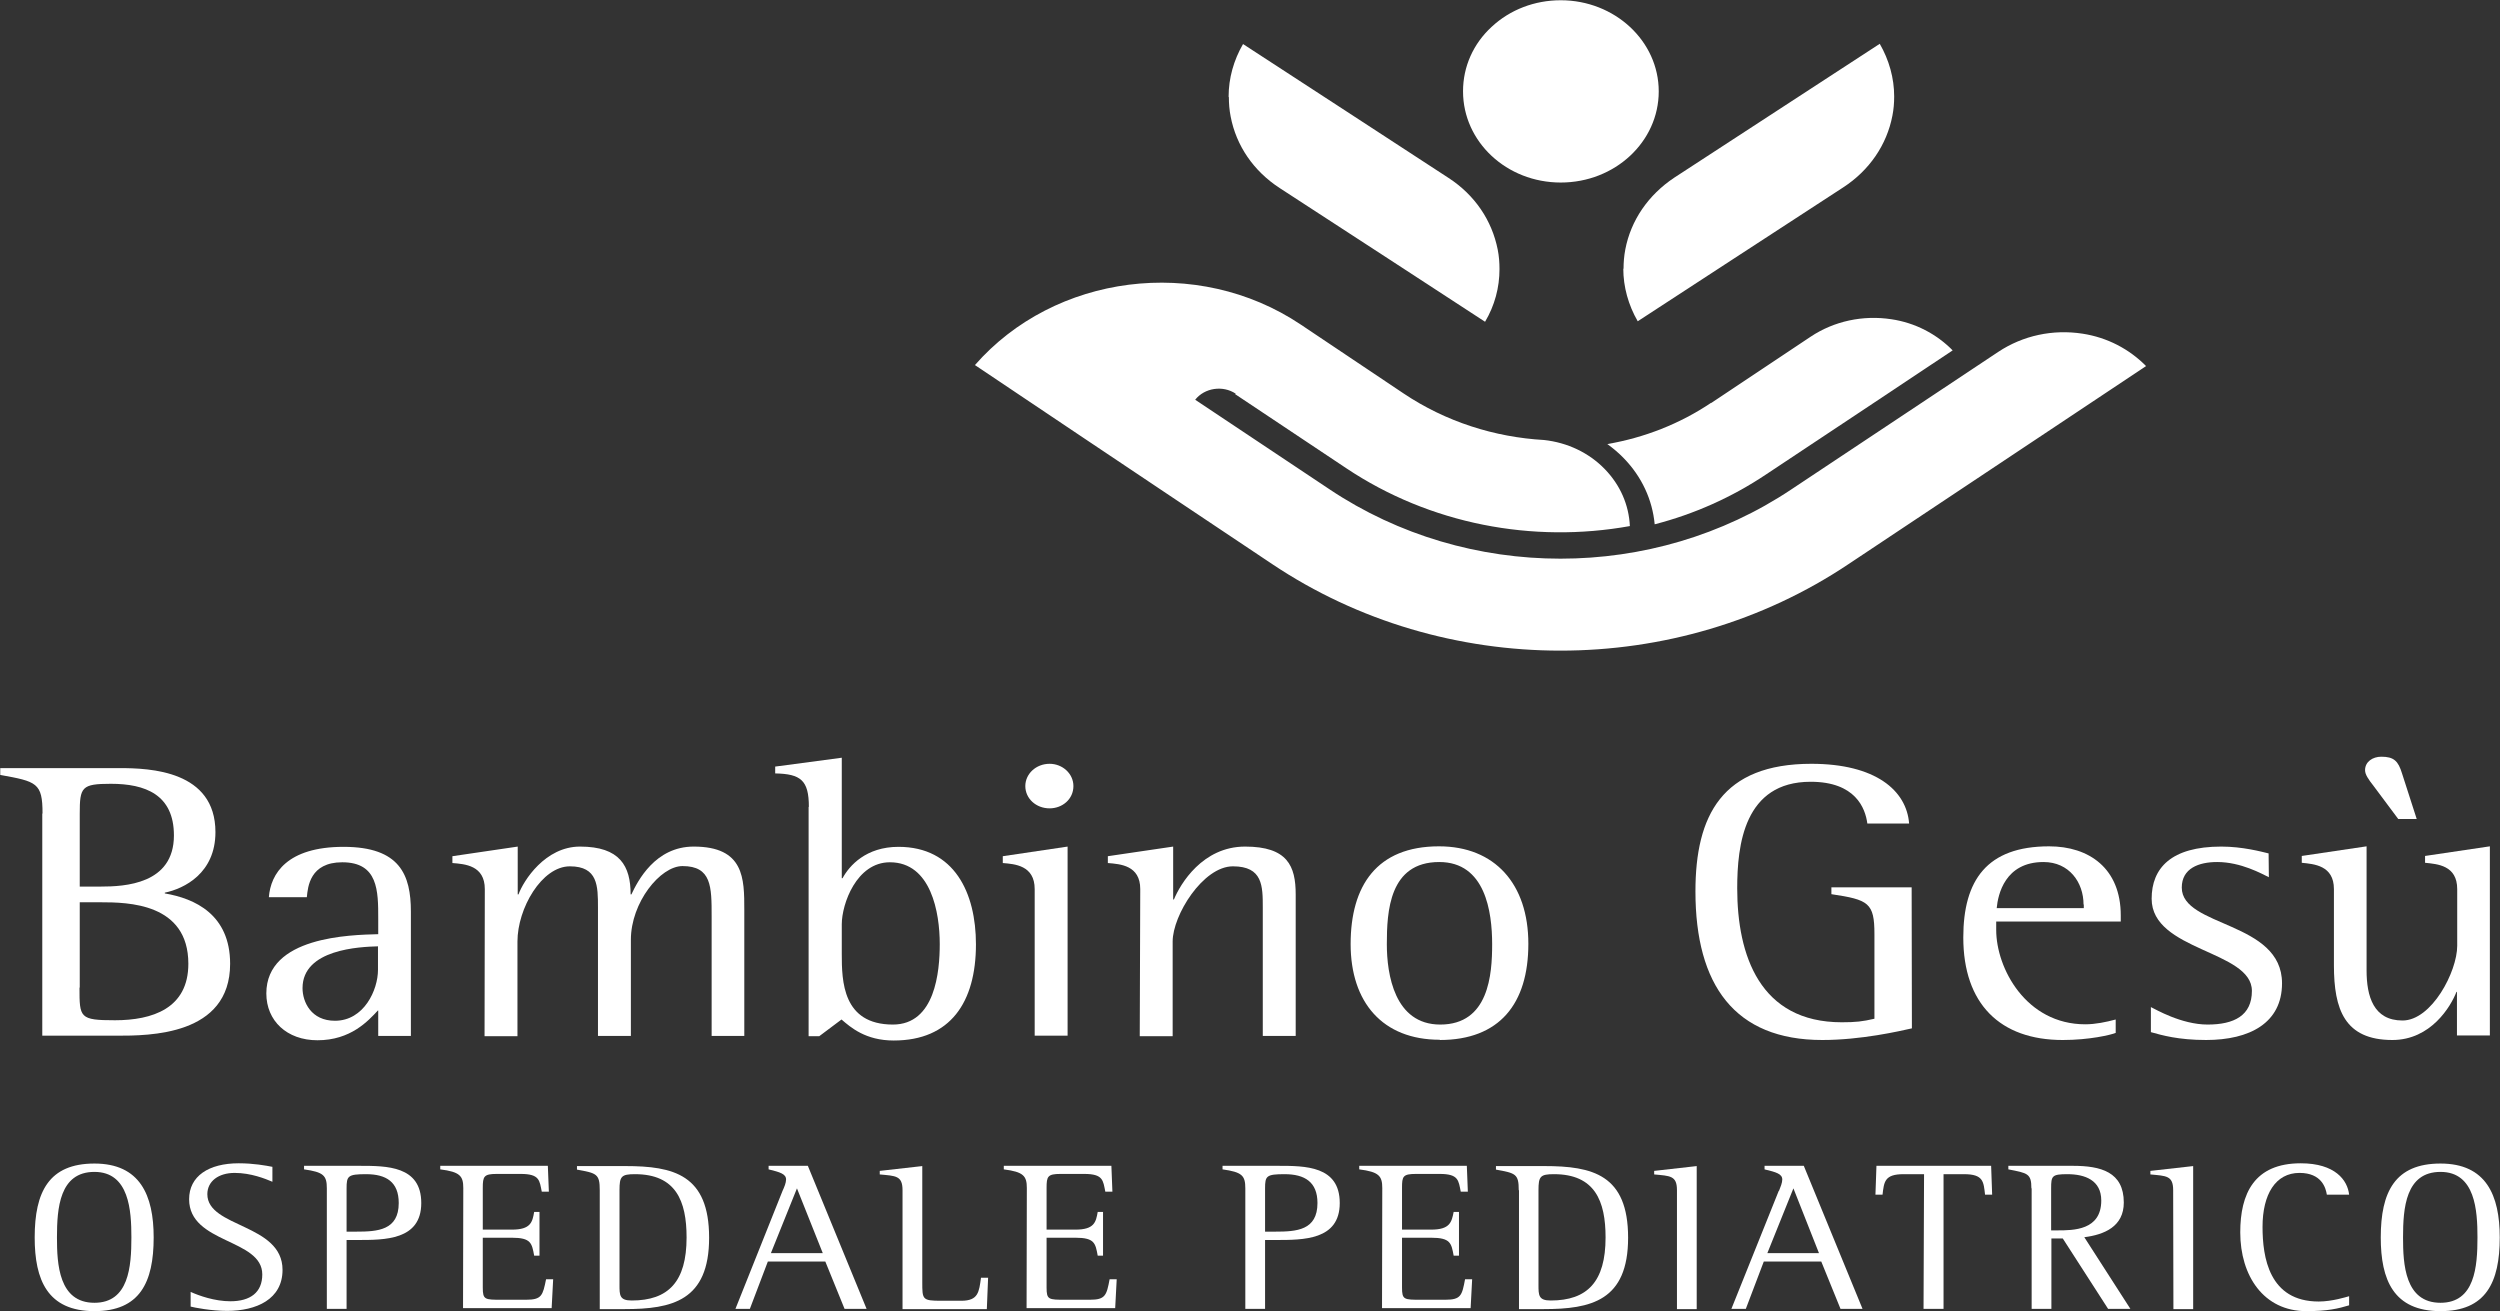
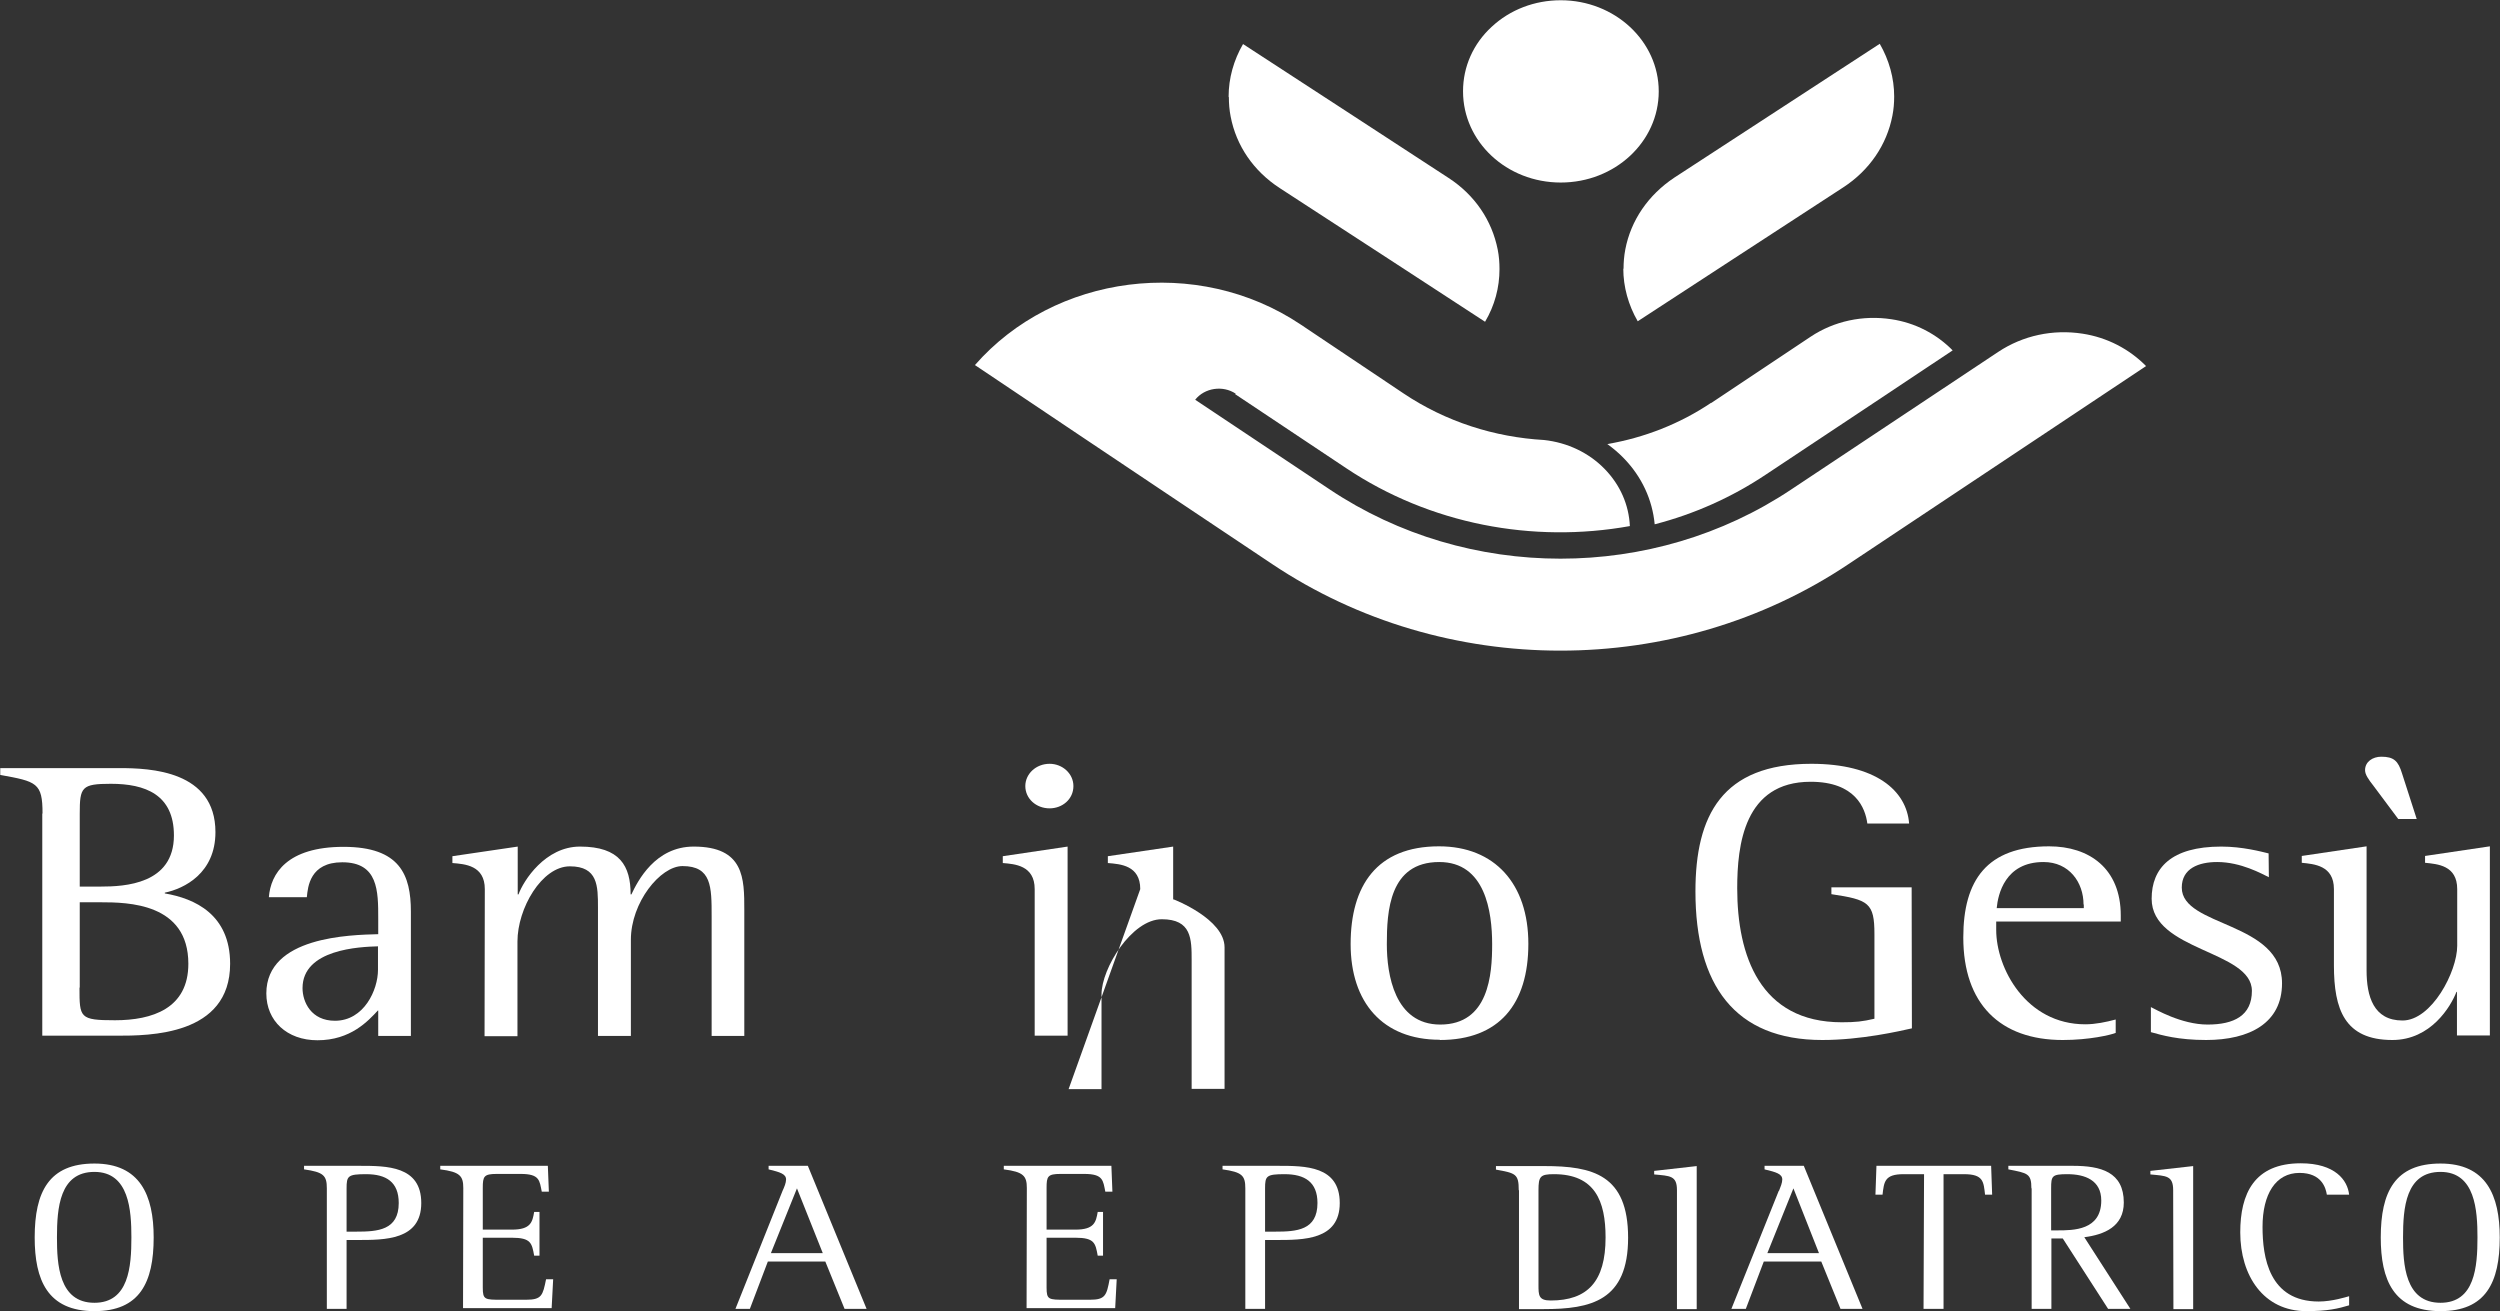
<svg xmlns="http://www.w3.org/2000/svg" id="Livello_2" viewBox="0 0 98.75 51.79">
  <rect x="0" y="0" width="98.75" height="51.79" fill="#333333" stroke="none" />
  <defs>
    <style>.cls-1{fill:#fff;}</style>
  </defs>
  <g id="Livello_1-2">
    <g>
      <path class="cls-1" d="M48.53,3.82c0-.73,.2-1.44,.57-2.08,.13,.08,8.12,5.29,8.12,5.29,1.03,.67,1.71,1.67,1.94,2.83,.05,.25,.07,.51,.07,.77,0,.73-.19,1.44-.57,2.08-.12-.08-3.82-2.49-3.82-2.49l-4.29-2.79c-1.03-.67-1.72-1.67-1.94-2.83-.05-.25-.07-.51-.07-.76" />
      <path class="cls-1" d="M64.13,10.62c0-.25,.02-.51,.07-.77,.22-1.15,.91-2.15,1.93-2.83,0,0,8-5.21,8.12-5.29,.37,.64,.57,1.36,.57,2.08,0,.26-.02,.51-.07,.76-.22,1.15-.91,2.16-1.94,2.83l-4.3,2.8s-3.7,2.41-3.82,2.49c-.37-.64-.57-1.36-.57-2.08" />
      <path class="cls-1" d="M57.79,3.6c0-.96,.4-1.87,1.13-2.54,.73-.68,1.7-1.05,2.73-1.05,2.13,0,3.87,1.61,3.87,3.6s-1.73,3.6-3.87,3.6-3.86-1.61-3.86-3.6" />
      <path class="cls-1" d="M67.59,15.92l3.93-2.62c.93-.62,2.07-.86,3.19-.69,.94,.14,1.78,.58,2.42,1.23-.76,.51-3.44,2.29-3.44,2.29l-3.93,2.61c-1.36,.91-2.85,1.57-4.4,1.97-.09-.97-.51-1.88-1.22-2.61-.2-.21-.42-.39-.65-.56,1.45-.25,2.85-.79,4.1-1.63" />
      <path class="cls-1" d="M48.81,15.55c-.51-.34-1.23-.23-1.6,.24l5.31,3.54c5.46,3.65,12.78,3.65,18.24,0l8.17-5.43c.98-.65,2.16-.9,3.33-.72,.98,.15,1.85,.61,2.51,1.28-.78,.52-11.75,7.82-11.75,7.82-6.81,4.56-15.96,4.56-22.77,0l-4.07-2.72s-6.8-4.55-7.67-5.14c3.14-3.59,8.78-4.34,12.87-1.6l4.06,2.72c1.67,1.12,3.6,1.73,5.55,1.84,.92,.1,1.77,.5,2.4,1.15,.61,.63,.95,1.41,.99,2.25-3.83,.69-7.89-.07-11.21-2.29l-4.38-2.92" />
      <path class="cls-1" d="M49.98,48.65h.39c.84,0,1.67-.05,1.67-1.13,0-.83-.5-1.14-1.3-1.14-.72,0-.77,.07-.77,.56v1.71m-.78-1.71c0-.51-.13-.64-.9-.75v-.14h2.18c1.09,0,2.45,0,2.45,1.47s-1.44,1.46-2.54,1.46h-.41v2.72h-.78v-4.76Z" />
-       <path class="cls-1" d="M54.6,46.93c0-.48-.13-.64-.91-.74v-.14h4.25l.04,1.02h-.28c-.09-.44-.08-.7-.83-.7h-.94c-.52,0-.55,.1-.55,.55v1.65h1.15c.75,0,.81-.3,.89-.7h.21v1.73h-.21c-.09-.49-.12-.71-.89-.71h-1.15v1.97c0,.48,.08,.48,.74,.48h.97c.62,0,.66-.17,.78-.81h.28l-.06,1.14h-3.5" />
      <path class="cls-1" d="M60.77,50.75c0,.41,0,.62,.48,.62,1.45,0,2.17-.74,2.17-2.49,0-1.44-.42-2.5-2.04-2.5-.54,0-.61,.09-.61,.63v3.74m-.78-3.74c0-.64-.12-.67-.9-.81v-.14h1.91c1.91,0,3.31,.34,3.31,2.83s-1.46,2.82-3.34,2.82h-.97v-4.69Z" />
      <path class="cls-1" d="M66.24,47.01c0-.58-.28-.56-.9-.62v-.14l1.68-.19v5.65h-.78" />
      <path class="cls-1" d="M69.81,49.5h2.04l-1.01-2.56-1.03,2.56m.46-2.46c.06-.15,.13-.32,.13-.45,0-.22-.24-.29-.7-.4v-.14h1.55l2.32,5.65h-.87l-.76-1.87h-2.27l-.71,1.87h-.57l1.87-4.66Z" />
      <path class="cls-1" d="M76,46.38h-.81c-.75,0-.77,.3-.83,.81h-.28l.04-1.14h4.53l.04,1.14h-.28c-.06-.51-.06-.81-.83-.81h-.81v5.32h-.79" />
      <path class="cls-1" d="M81.02,48.6h.24c.64,0,1.74,0,1.74-1.18,0-.8-.64-1.04-1.34-1.04-.61,0-.64,.07-.64,.56v1.65m-.78-1.65c0-.59-.15-.6-.91-.75v-.14h2.55c1.1,0,2.01,.24,2.01,1.45,0,.95-.77,1.27-1.56,1.37l1.82,2.83h-.88l-1.79-2.78h-.45v2.78h-.78v-4.76Z" />
      <path class="cls-1" d="M85.84,47.01c0-.58-.28-.56-.9-.62v-.14l1.69-.19v5.65h-.78" />
      <path class="cls-1" d="M92.79,51.56c-.43,.13-.85,.23-1.69,.23-1.69,0-2.61-1.4-2.61-3.11,0-1.53,.55-2.73,2.39-2.73,1.36,0,1.85,.67,1.91,1.24h-.88c-.04-.26-.2-.86-1.08-.86-.95,0-1.46,.85-1.46,2.13,0,1.19,.25,2.95,2.22,2.95,.53,0,1.09-.18,1.2-.21" />
      <path class="cls-1" d="M96.4,51.46c-1.41,0-1.48-1.53-1.48-2.58,0-1.16,.1-2.59,1.48-2.59s1.46,1.54,1.46,2.59c0,1.15-.1,2.58-1.46,2.58m0,.33c1.79,0,2.34-1.13,2.34-2.91,0-1.67-.54-2.92-2.34-2.92s-2.36,1.12-2.36,2.92c0,1.67,.5,2.91,2.36,2.91" />
      <path class="cls-1" d="M3.14,39.01c0,1.19,0,1.29,1.4,1.29,1.47,0,2.9-.46,2.9-2.23,0-2.4-2.39-2.43-3.47-2.43h-.82v3.37m0-3.99h.82c.95,0,2.9-.09,2.9-2.02,0-1.62-1.14-2.04-2.49-2.04-1.16,0-1.23,.13-1.23,1.18v2.89Zm-1.47-2.89c0-1.21-.23-1.26-1.67-1.52v-.27H4.72c1.21,0,3.79,.1,3.79,2.53,0,1.62-1.23,2.23-2,2.39v.03c1.18,.2,2.58,.83,2.58,2.78,0,2.84-3.2,2.84-4.48,2.84H1.67v-8.77Z" />
      <path class="cls-1" d="M14.93,37.38c-.71,.02-2.98,.11-2.98,1.65,0,.55,.34,1.29,1.28,1.29,1.15,0,1.7-1.22,1.7-2.01v-.93m0,2.53c-.39,.42-1.08,1.18-2.39,1.18-1.21,0-2.02-.77-2.02-1.85,0-2.25,3.32-2.31,4.42-2.34v-.61c0-1.1,0-2.23-1.42-2.23-1.28,0-1.36,.97-1.4,1.38h-1.5c.07-.93,.72-1.99,2.95-1.99s2.66,1.11,2.66,2.56v4.91h-1.29v-1Z" />
      <path class="cls-1" d="M19.15,35.12c0-.94-.79-.99-1.28-1.03v-.27l2.58-.38v1.89h.03c.2-.55,1.06-1.89,2.43-1.89,1.58,0,2,.77,2,1.89h.03c.25-.53,.94-1.89,2.46-1.89,2,0,2,1.26,2,2.5v4.98h-1.29v-4.73c0-1.16,0-1.98-1.15-1.98-.88,0-2.04,1.44-2.04,2.91v3.8h-1.3v-5.07c0-.85,0-1.63-1.11-1.63s-2.07,1.66-2.07,2.97v3.74h-1.3" />
-       <path class="cls-1" d="M33.25,37.68c0,1.07,.03,2.79,2.02,2.79,1.67,0,1.85-2.09,1.85-3.18,0-1.24-.34-3.23-1.97-3.23-1.32,0-1.9,1.65-1.9,2.45v1.18m-1.3-5.82c0-1.05-.32-1.3-1.33-1.32v-.27l2.63-.35v4.76h.03c.27-.5,.93-1.24,2.21-1.24,2.21,0,3.06,1.82,3.06,3.85,0,2.29-1.01,3.8-3.25,3.8-1.11,0-1.7-.52-2.06-.83l-.88,.66h-.42v-9.06Z" />
      <path class="cls-1" d="M40.5,31.05c0-.48,.42-.88,.96-.88,.51,0,.94,.39,.94,.88,0,.52-.44,.88-.94,.88-.54,0-.96-.39-.96-.88m.37,4.07c0-.94-.79-.99-1.26-1.03v-.27l2.56-.38v7.47h-1.3v-5.79Z" />
-       <path class="cls-1" d="M45.04,35.12c0-.94-.79-.99-1.28-1.03v-.27l2.58-.38v2.09h.03c.25-.61,1.13-2.09,2.81-2.09s2,.77,2,1.89v5.59h-1.3v-5.07c0-.85,0-1.63-1.18-1.63s-2.38,1.93-2.38,2.97v3.74h-1.3" />
+       <path class="cls-1" d="M45.04,35.12c0-.94-.79-.99-1.28-1.03v-.27l2.58-.38v2.09h.03s2,.77,2,1.89v5.59h-1.3v-5.07c0-.85,0-1.63-1.18-1.63s-2.38,1.93-2.38,2.97v3.74h-1.3" />
      <path class="cls-1" d="M56.89,40.47c-1.81,0-2.11-1.99-2.11-3.17,0-1.29,.09-3.25,2.07-3.25,1.82,0,2.09,1.96,2.09,3.25,0,1.19-.13,3.17-2.05,3.17m-.02,.61c2.36,0,3.5-1.43,3.5-3.8s-1.33-3.85-3.53-3.85c-2.46,0-3.49,1.56-3.49,3.86s1.26,3.78,3.52,3.78" />
      <path class="cls-1" d="M75.52,40.62c-.49,.11-2,.46-3.54,.46-3.46,0-5.01-2.17-5.01-5.87,0-3,1.05-5.04,4.58-5.04,2.53,0,3.76,1.05,3.86,2.36h-1.65c-.08-.61-.47-1.65-2.24-1.65-2.63,0-2.9,2.5-2.9,4.21,0,2.64,.89,5.29,4.13,5.29,.55,0,.82-.03,1.29-.14v-3.34c0-1.24-.23-1.36-1.7-1.58v-.27h3.17" />
      <path class="cls-1" d="M82.3,35.73c0-.88-.57-1.68-1.58-1.68-1.53,0-1.8,1.29-1.85,1.82h3.44v-.14m1.26,5.07c-.2,.08-1.04,.28-2.09,.28-2.48,0-3.93-1.43-3.93-4.05,0-2.26,.93-3.6,3.39-3.6,1.58,0,2.83,.87,2.83,2.73v.24h-4.92v.33c0,1.52,1.18,3.73,3.52,3.73,.4,0,.83-.09,1.2-.19v.52Z" />
      <path class="cls-1" d="M89.62,34.65c-.27-.13-1.1-.6-2.04-.6-.73,0-1.4,.25-1.4,1.01,0,1.57,3.96,1.32,3.96,3.78,0,1.57-1.28,2.24-3,2.24-1.1,0-1.75-.19-2.18-.31v-.99c.17,.08,1.2,.69,2.24,.69s1.75-.35,1.75-1.33c0-1.6-3.96-1.57-3.96-3.64,0-1.21,.77-2.06,2.75-2.06,.84,0,1.58,.2,1.87,.27" />
      <path class="cls-1" d="M93.76,31.05c-.22-.28-.34-.46-.34-.63,0-.33,.3-.53,.64-.53,.5,0,.67,.17,.82,.66l.58,1.8h-.73l-.97-1.3m3.3,8.13h-.03c-.22,.57-1.01,1.9-2.53,1.9-1.89,0-2.31-1.21-2.31-2.95v-3.01c0-.94-.79-.99-1.27-1.04v-.27l2.56-.38v4.9c0,1.02,.27,1.98,1.42,1.98s2.16-1.93,2.16-2.95v-2.24c0-.94-.78-.99-1.27-1.04v-.27l2.56-.38v7.47h-1.3v-1.73Z" />
-       <path class="cls-1" d="M10.76,46.68c-.28-.12-.85-.35-1.49-.35s-1.08,.33-1.08,.84c0,1.33,2.97,1.16,2.97,2.99,0,1.16-1.03,1.62-2.19,1.62-.63,0-1.29-.13-1.44-.17v-.58c.33,.15,.95,.37,1.57,.37,.79,0,1.26-.35,1.26-1.06,0-1.42-2.89-1.21-2.89-2.97,0-.91,.77-1.42,1.96-1.42,.59,0,1.07,.09,1.33,.14" />
      <path class="cls-1" d="M13.68,48.65h.39c.84,0,1.68-.05,1.68-1.13,0-.83-.49-1.14-1.29-1.14-.72,0-.77,.07-.77,.56v1.71m-.78-1.71c0-.51-.13-.64-.9-.75v-.14h2.18c1.09,0,2.45,0,2.45,1.47s-1.44,1.46-2.54,1.46h-.41v2.72h-.78v-4.76Z" />
      <path class="cls-1" d="M18.3,46.93c0-.48-.13-.64-.91-.74v-.14h4.25l.04,1.02h-.28c-.09-.44-.08-.7-.83-.7h-.95c-.51,0-.55,.1-.55,.55v1.65h1.15c.75,0,.81-.3,.88-.7h.21v1.73h-.21c-.09-.49-.12-.71-.88-.71h-1.15v1.97c0,.48,.08,.48,.74,.48h.97c.62,0,.66-.17,.79-.81h.28l-.06,1.14h-3.5" />
-       <path class="cls-1" d="M24.47,50.75c0,.41,0,.62,.48,.62,1.45,0,2.17-.74,2.17-2.49,0-1.44-.42-2.5-2.04-2.5-.54,0-.61,.09-.61,.63v3.74m-.78-3.74c0-.64-.12-.67-.9-.81v-.14h1.91c1.91,0,3.31,.34,3.31,2.83s-1.46,2.82-3.34,2.82h-.98v-4.69Z" />
      <path class="cls-1" d="M30.45,49.5h2.05l-1.02-2.56-1.03,2.56m.46-2.46c.07-.15,.14-.32,.14-.45,0-.22-.24-.29-.69-.4v-.14h1.55l2.32,5.65h-.87l-.76-1.87h-2.27l-.71,1.87h-.57l1.86-4.66Z" />
-       <path class="cls-1" d="M35.65,47.01c0-.58-.28-.56-.9-.62v-.14l1.68-.19v4.58c0,.69,0,.74,.74,.74h.8c.68,0,.7-.35,.78-.91h.28l-.05,1.24h-3.33" />
      <path class="cls-1" d="M40.56,46.93c0-.48-.13-.64-.91-.74v-.14h4.25l.04,1.02h-.28c-.09-.44-.08-.7-.83-.7h-.94c-.51,0-.55,.1-.55,.55v1.65h1.14c.75,0,.81-.3,.88-.7h.21v1.73h-.21c-.09-.49-.12-.71-.88-.71h-1.14v1.97c0,.48,.08,.48,.74,.48h.97c.61,0,.66-.17,.78-.81h.28l-.06,1.14h-3.5" />
      <path class="cls-1" d="M3.73,51.46c-1.41,0-1.48-1.53-1.48-2.58,0-1.16,.1-2.59,1.48-2.59s1.46,1.54,1.46,2.59c0,1.15-.1,2.58-1.46,2.58m0,.33c1.79,0,2.34-1.13,2.34-2.91,0-1.67-.54-2.92-2.34-2.92s-2.36,1.12-2.36,2.92c0,1.67,.5,2.91,2.36,2.91" />
    </g>
  </g>
</svg>